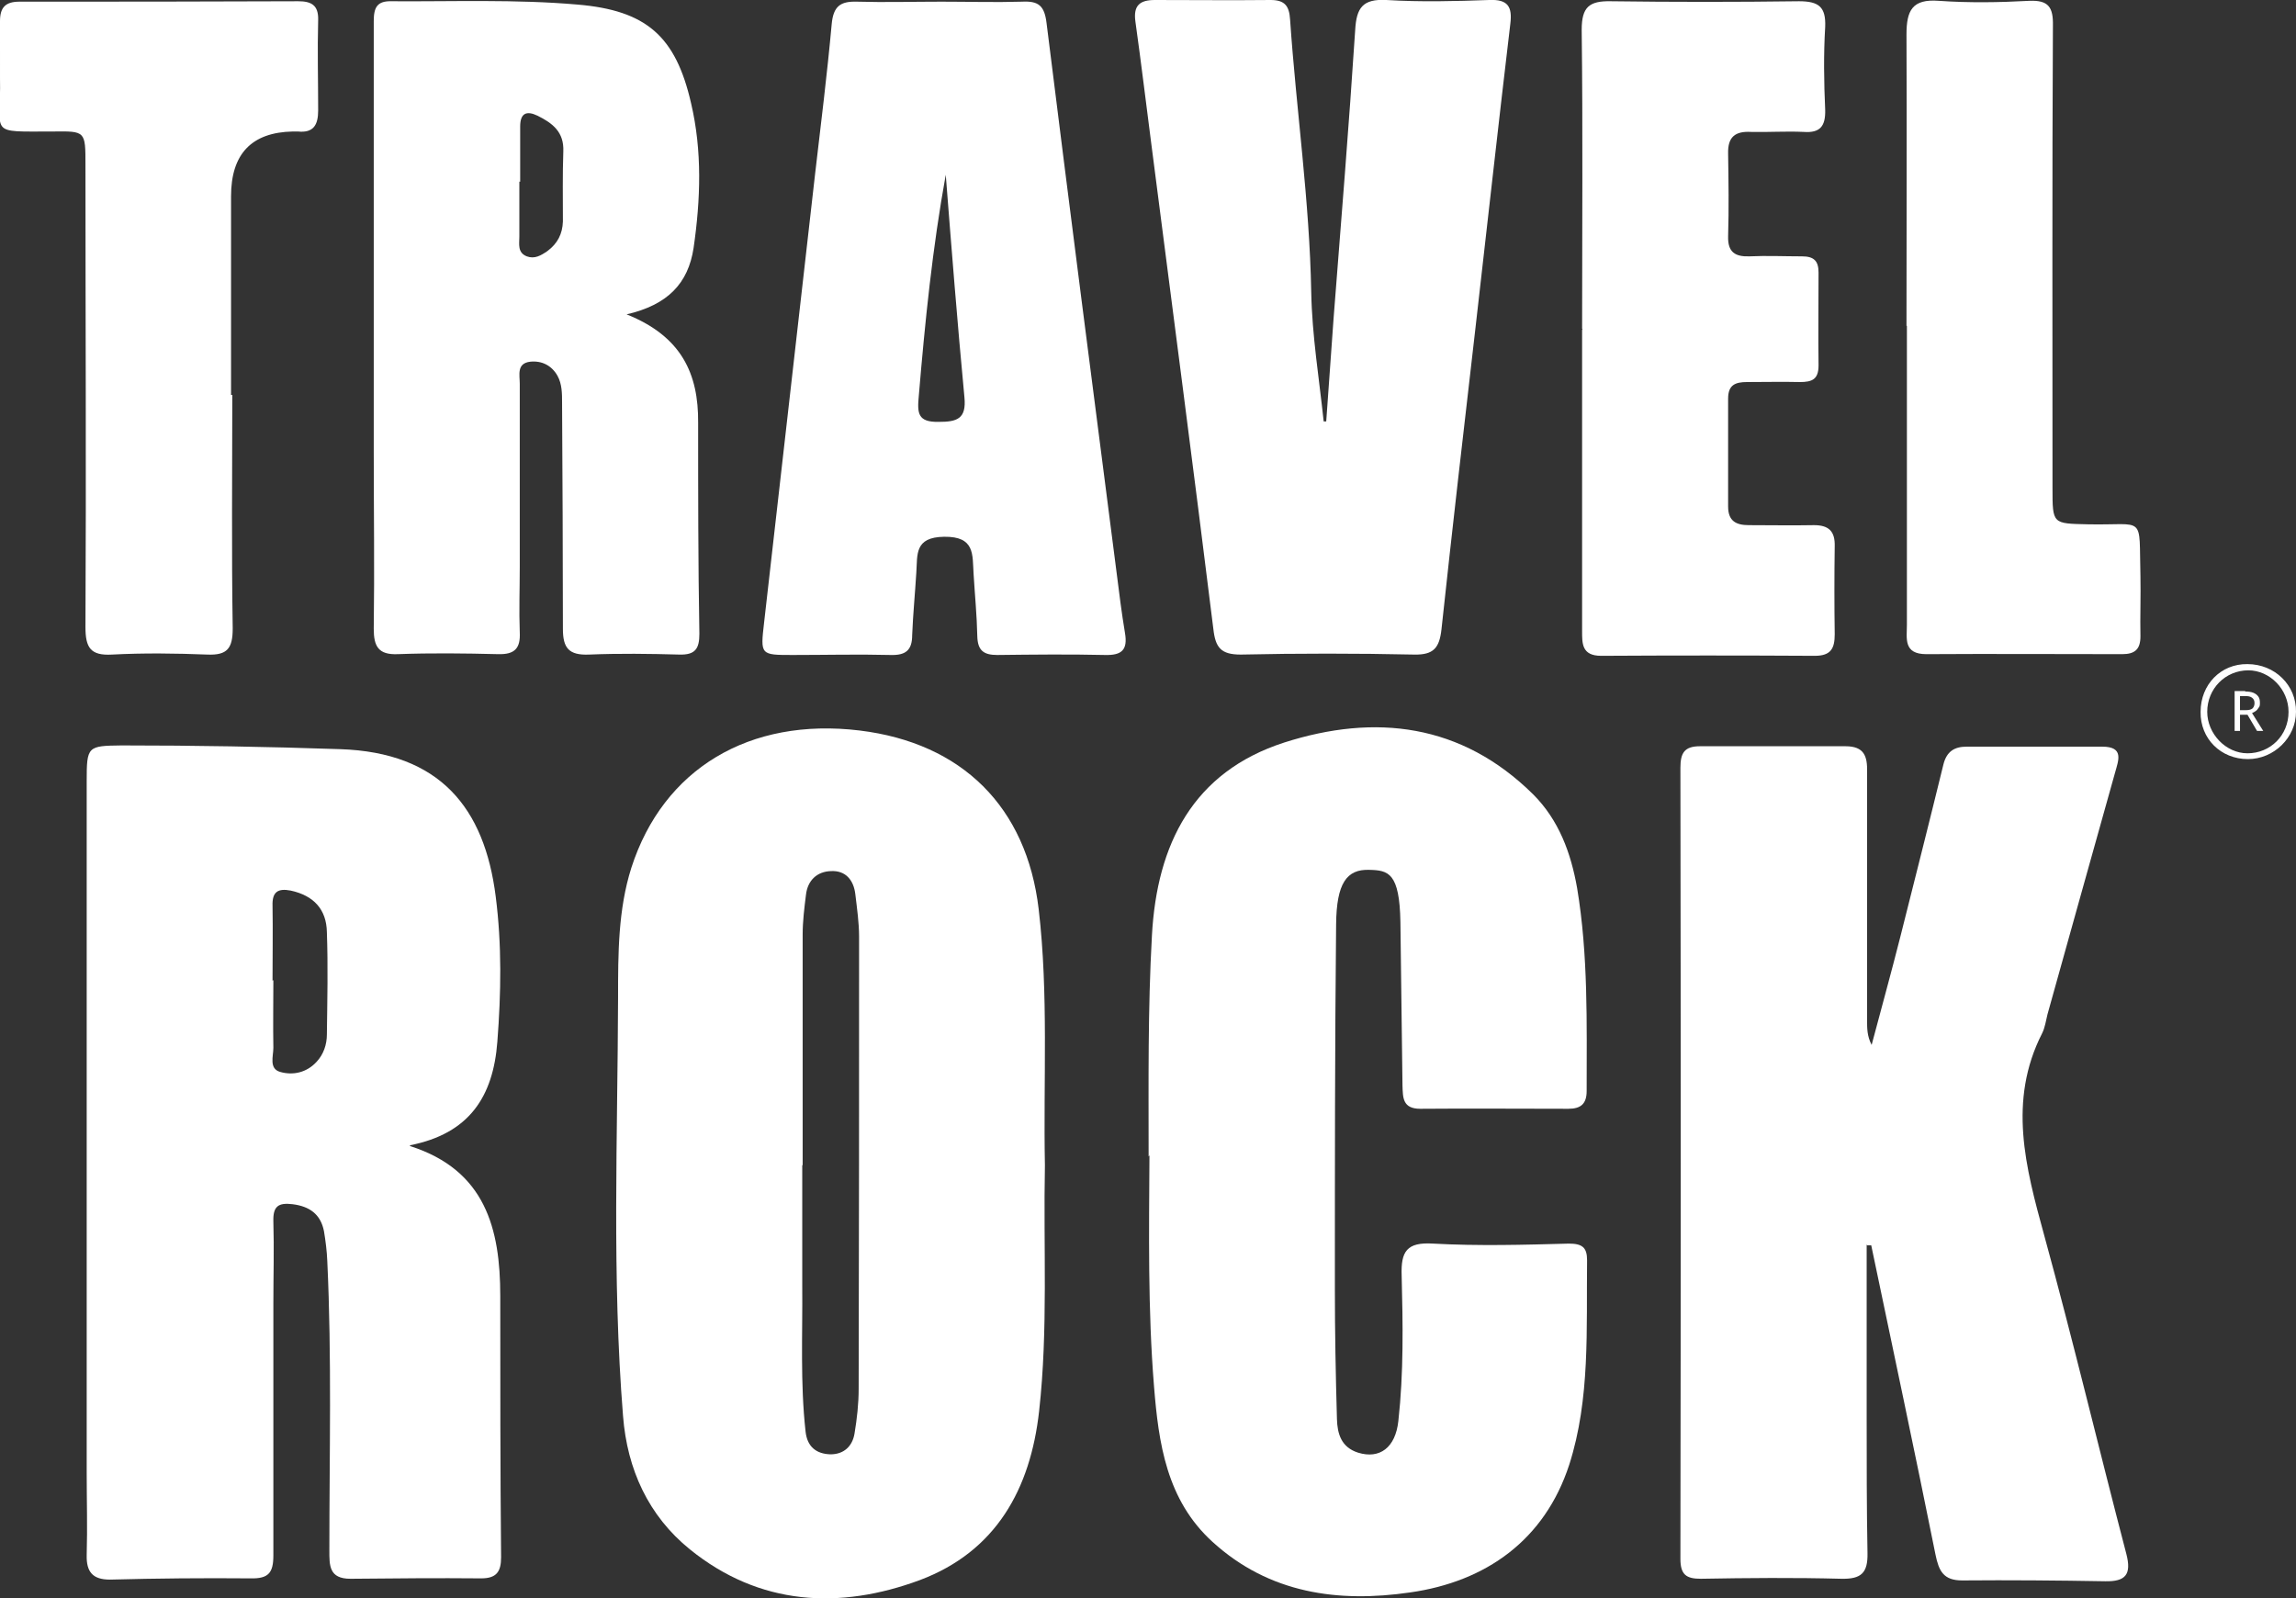
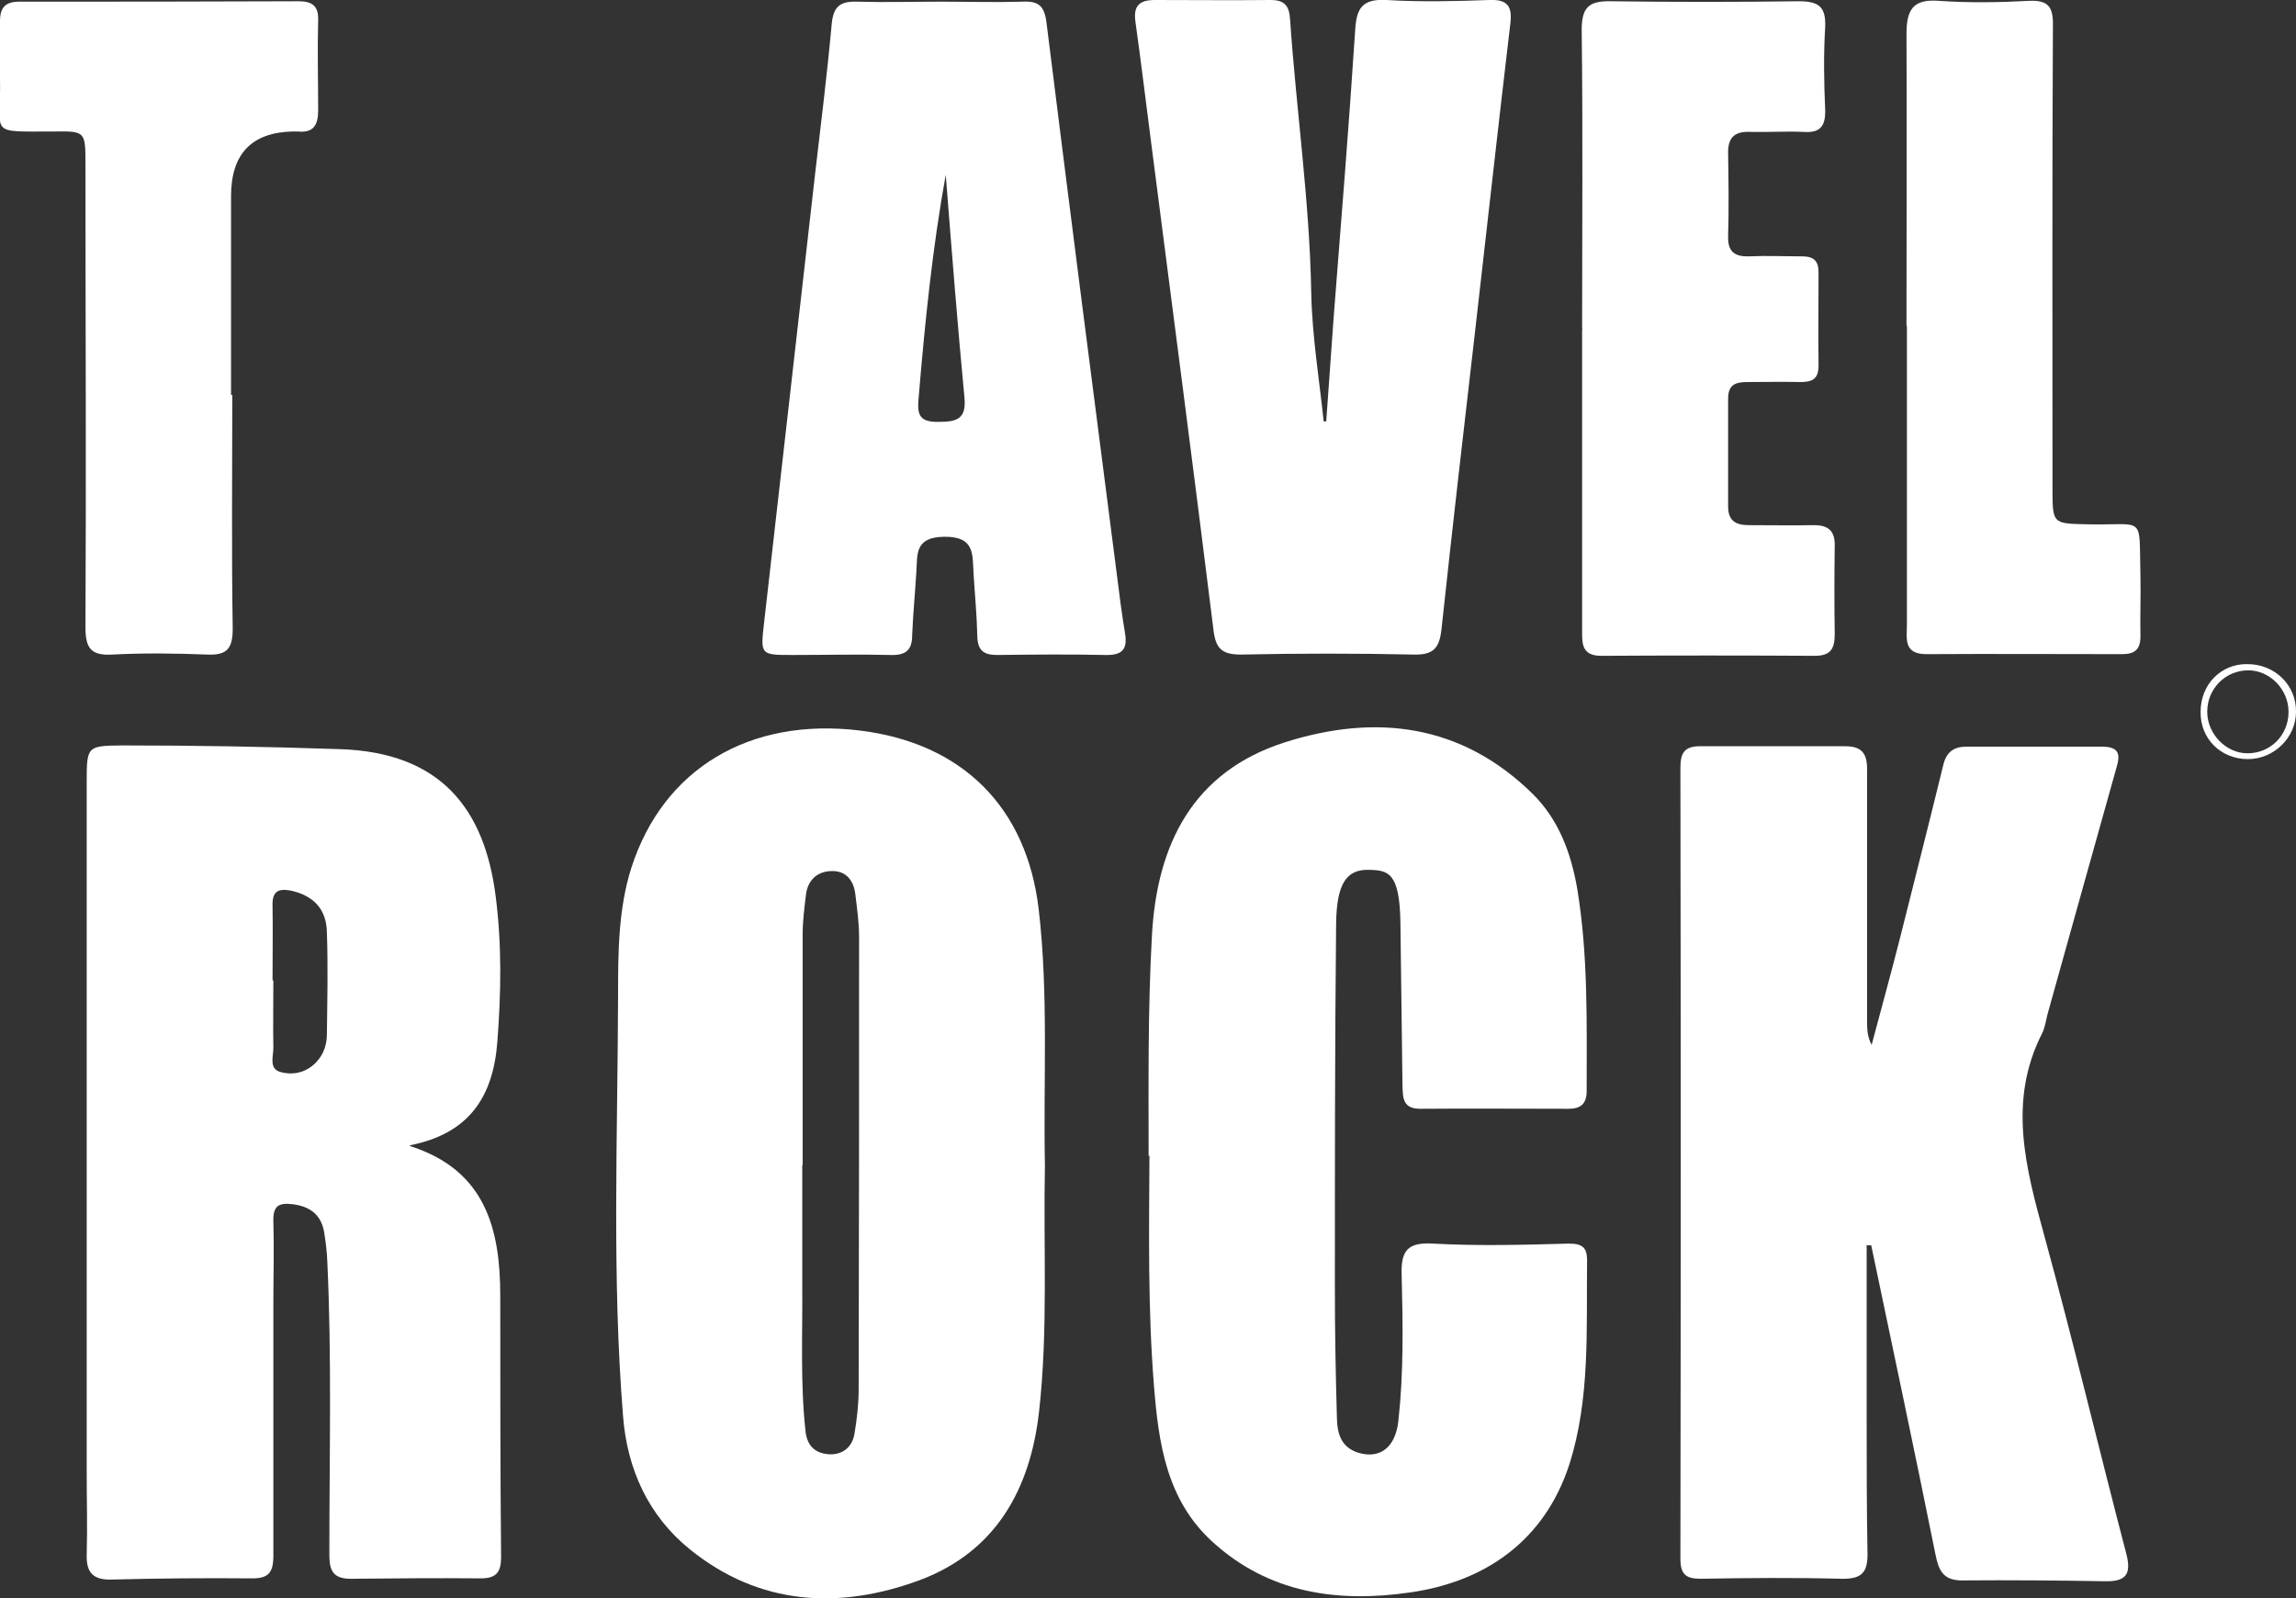
<svg xmlns="http://www.w3.org/2000/svg" id="Capa_2" data-name="Capa 2" viewBox="0 0 55.35 38.53">
  <rect x="0" y="0" width="55.35" height="38.53" fill="#333333" stroke="none" />
  <defs>
    <style>      .cls-1 {        fill: #fff;      }    </style>
  </defs>
  <g id="Capa_1-2" data-name="Capa 1">
    <g>
      <g>
        <path class="cls-1" d="M9.89,27.63c1.81,.58,2.17,1.99,2.17,3.61,0,2.1,0,4.2,.02,6.3,0,.35-.11,.51-.48,.51-1.05-.01-2.1,0-3.15,.01-.52,0-.51-.32-.51-.69,0-2.32,.06-4.64-.05-6.97-.01-.24-.04-.48-.08-.72-.08-.41-.35-.6-.76-.65-.34-.04-.47,.05-.46,.41,.02,.67,0,1.33,0,2,0,2.02,0,4.04,0,6.06,0,.42-.12,.56-.55,.55-1.13-.01-2.26,0-3.39,.03-.41,0-.57-.18-.56-.59,.02-.67,0-1.33,0-2,0-5.55,0-11.11,0-16.66,0-.84,.02-.85,.84-.86,1.76,0,3.51,.03,5.27,.09,2.41,.08,3.48,1.42,3.75,3.55,.15,1.17,.13,2.33,.04,3.5-.1,1.33-.68,2.22-2.11,2.5Zm-3.3-4c0,.54-.01,1.08,0,1.63,0,.2-.11,.5,.16,.58,.31,.09,.64,.02,.88-.24,.17-.18,.25-.42,.25-.66,.01-.82,.03-1.65,0-2.47-.01-.55-.32-.88-.87-1-.31-.06-.45,.03-.44,.36,.01,.6,0,1.2,0,1.81Z" />
        <path class="cls-1" d="M45,30c0,1.39,0,2.78,0,4.17,0,1.09,0,2.18,.02,3.27,.01,.48-.15,.63-.63,.62-1.13-.03-2.26-.02-3.39,0-.35,0-.49-.1-.49-.48,.01-6.36,.01-12.72,0-19.07,0-.35,.09-.52,.47-.52,1.17,0,2.34,0,3.51,0,.45,0,.53,.24,.52,.62,0,2,0,4,0,5.99,0,.19,0,.38,.11,.59,.23-.87,.47-1.73,.69-2.6,.35-1.39,.7-2.77,1.04-4.16,.08-.32,.27-.43,.56-.43,1.09,0,2.18,0,3.27,0,.53,0,.39,.33,.31,.62-.54,1.94-1.09,3.88-1.63,5.83-.04,.16-.06,.32-.13,.46-.83,1.63-.4,3.23,.05,4.87,.7,2.55,1.31,5.12,1.98,7.68,.13,.5-.02,.67-.51,.66-1.15-.02-2.3-.03-3.45-.02-.45,0-.56-.23-.64-.62-.5-2.49-1.03-4.97-1.55-7.46h-.1Z" />
        <path class="cls-1" d="M25.19,28.09c-.04,1.98,.08,3.96-.14,5.93-.21,1.88-1.04,3.38-2.87,4.07-1.94,.72-3.87,.62-5.55-.74-1-.81-1.51-1.93-1.61-3.21-.27-3.36-.13-6.73-.12-10.1,0-1.05,0-2.11,.32-3.12,.77-2.39,2.85-3.63,5.5-3.31,2.47,.3,4.03,1.84,4.32,4.31,.24,2.05,.11,4.11,.15,6.17Zm-5.84,0s0,0-.01,0c0,.97,0,1.94,0,2.91,.01,1.17-.05,2.34,.08,3.51,.04,.37,.26,.54,.6,.55,.33,0,.53-.2,.58-.5,.06-.36,.1-.72,.1-1.08,.01-3.63,.01-7.27,.01-10.9,0-.34-.05-.68-.09-1.02-.04-.35-.24-.58-.59-.56-.33,.01-.56,.22-.6,.57-.04,.32-.08,.64-.08,.96,0,1.86,0,3.71,0,5.57Z" />
-         <path class="cls-1" d="M27.69,27.88c0-1.78-.02-3.55,.08-5.33,.12-2.2,.99-3.94,3.19-4.65,2.19-.7,4.27-.46,6,1.25,.62,.62,.91,1.41,1.06,2.26,.27,1.62,.23,3.26,.23,4.89,0,.31-.14,.43-.44,.43-1.19,0-2.38-.01-3.57,0-.43,0-.42-.27-.43-.56-.02-1.31-.03-2.62-.05-3.94-.02-1.19-.29-1.25-.75-1.26-.55-.02-.79,.33-.8,1.31-.03,2.93-.03,5.85-.03,8.78,0,1.05,.02,2.1,.05,3.15,.01,.35,.1,.68,.51,.81,.52,.16,.9-.12,.97-.76,.13-1.17,.11-2.34,.08-3.51-.02-.58,.12-.81,.76-.77,1.09,.06,2.18,.03,3.27,0,.32,0,.44,.09,.44,.4-.02,1.65,.08,3.34-.43,4.93-.59,1.81-2,2.82-3.84,3.08-1.72,.25-3.39,.03-4.76-1.22-1.11-1.01-1.3-2.38-1.41-3.75-.15-1.85-.12-3.71-.11-5.57Z" />
-         <path class="cls-1" d="M15.11,7.58c1.32,.53,1.73,1.43,1.72,2.61,0,1.7,0,3.39,.03,5.09,0,.36-.1,.51-.48,.5-.73-.02-1.45-.03-2.18,0-.49,.02-.63-.16-.63-.62,0-1.82-.01-3.63-.02-5.45,0-.22,0-.45-.11-.65-.14-.25-.38-.37-.66-.34-.33,.04-.25,.32-.25,.53,0,1.47,0,2.95,0,4.42,0,.52-.02,1.05,0,1.57,.02,.39-.12,.54-.52,.53-.81-.02-1.62-.03-2.42,0-.47,.02-.58-.19-.58-.61,.02-1.43,0-2.87,0-4.3,0-3.45,0-6.9,0-10.35,0-.33,.08-.49,.43-.48,1.49,.01,2.99-.05,4.48,.08,1.66,.14,2.37,.76,2.74,2.38,.27,1.15,.23,2.32,.06,3.49-.13,.85-.62,1.37-1.62,1.6Zm-2.58-3.2s0,0-.01,0c0,.44,0,.89,0,1.33,0,.17-.05,.38,.18,.47,.19,.07,.34-.02,.5-.13,.24-.18,.36-.41,.37-.71,0-.56-.01-1.13,.01-1.69,.02-.47-.26-.68-.62-.86-.27-.13-.42-.06-.42,.26,0,.44,0,.89,0,1.33Z" />
+         <path class="cls-1" d="M27.69,27.88c0-1.78-.02-3.55,.08-5.33,.12-2.2,.99-3.94,3.19-4.65,2.19-.7,4.27-.46,6,1.25,.62,.62,.91,1.41,1.06,2.26,.27,1.62,.23,3.26,.23,4.89,0,.31-.14,.43-.44,.43-1.19,0-2.38-.01-3.57,0-.43,0-.42-.27-.43-.56-.02-1.31-.03-2.62-.05-3.94-.02-1.19-.29-1.25-.75-1.26-.55-.02-.79,.33-.8,1.31-.03,2.93-.03,5.85-.03,8.78,0,1.05,.02,2.1,.05,3.15,.01,.35,.1,.68,.51,.81,.52,.16,.9-.12,.97-.76,.13-1.17,.11-2.34,.08-3.51-.02-.58,.12-.81,.76-.77,1.09,.06,2.18,.03,3.27,0,.32,0,.44,.09,.44,.4-.02,1.65,.08,3.34-.43,4.93-.59,1.81-2,2.82-3.84,3.08-1.72,.25-3.39,.03-4.76-1.22-1.11-1.01-1.3-2.38-1.41-3.75-.15-1.85-.12-3.71-.11-5.57" />
        <path class="cls-1" d="M31.97,10.18c.06-.84,.12-1.68,.18-2.52,.18-2.31,.37-4.63,.52-6.94,.03-.53,.18-.75,.75-.72,.83,.05,1.66,.03,2.48,0,.45-.02,.56,.16,.51,.57-.29,2.44-.56,4.89-.84,7.33-.28,2.42-.56,4.85-.82,7.27-.05,.45-.19,.62-.66,.61-1.39-.03-2.79-.03-4.18,0-.48,0-.61-.17-.66-.62-.48-3.88-.99-7.76-1.49-11.65-.13-1-.25-2-.39-3-.05-.38,.11-.51,.47-.51,.93,0,1.86,.01,2.79,0,.34,0,.45,.14,.47,.47,.15,2.19,.47,4.37,.51,6.58,.02,1.04,.19,2.07,.3,3.11h.07Z" />
        <path class="cls-1" d="M22.7,.04c.65,0,1.29,.02,1.94,0,.4-.02,.54,.1,.59,.52,.55,4.42,1.12,8.84,1.69,13.26,.06,.48,.12,.96,.2,1.44,.07,.41-.08,.54-.48,.53-.87-.02-1.74-.01-2.6,0-.33,0-.47-.11-.48-.45-.01-.5-.06-1.01-.09-1.51-.03-.46,.04-.9-.71-.89-.72,.01-.64,.43-.67,.86-.03,.5-.08,1.01-.1,1.51,0,.37-.16,.49-.52,.48-.79-.02-1.57,0-2.36,0-.78,0-.78,0-.69-.78,.41-3.61,.82-7.21,1.23-10.82,.14-1.2,.29-2.4,.4-3.61,.04-.43,.21-.55,.6-.54,.69,.02,1.37,0,2.06,0Zm.1,4.17c-.32,1.76-.5,3.54-.65,5.33-.04,.42-.03,.64,.48,.63,.44,0,.67-.07,.62-.59-.17-1.79-.31-3.57-.45-5.36Z" />
        <path class="cls-1" d="M38.14,7.92c0-2.4,.02-4.8-.01-7.2,0-.55,.18-.7,.7-.69,1.51,.02,3.03,.02,4.54,0,.48,0,.65,.14,.63,.62-.04,.66-.03,1.33,0,2,.01,.39-.12,.56-.52,.53-.42-.02-.85,.01-1.27,0-.38-.02-.56,.12-.55,.52,.01,.67,.02,1.33,0,2-.01,.38,.17,.49,.51,.48,.42-.02,.85,0,1.27,0,.29,0,.4,.11,.4,.39,0,.75-.01,1.49,0,2.24,0,.34-.16,.4-.45,.4-.42-.01-.85,0-1.27,0-.29,0-.46,.07-.46,.4,0,.87,0,1.74,0,2.6,0,.35,.19,.45,.5,.45,.52,0,1.05,.01,1.57,0,.36,0,.51,.15,.5,.51-.01,.71-.01,1.41,0,2.12,0,.34-.09,.52-.48,.52-1.72-.01-3.43-.01-5.15,0-.47,0-.46-.3-.46-.6,0-2.42,0-4.84,0-7.26,0,0,0,0,.01,0Z" />
        <path class="cls-1" d="M5.6,9.52c0,1.88-.02,3.76,.01,5.63,0,.48-.13,.65-.61,.63-.77-.03-1.54-.04-2.3,0-.52,.03-.64-.17-.64-.66,.02-3.72,0-7.43,0-11.15,0-.81,0-.81-.78-.8-1.6,0-1.25,.1-1.28-1.28C0,1.44,0,.97,0,.51,0,.18,.13,.04,.47,.04c2.24,0,4.48,0,6.72-.01,.31,0,.49,.09,.48,.45-.02,.73,0,1.45,0,2.18,0,.35-.11,.55-.49,.51-.04,0-.08,0-.12,0q-1.49,.03-1.49,1.56c0,1.6,0,3.19,0,4.79,0,0,.02,0,.02,0Z" />
        <path class="cls-1" d="M45.96,7.86c0-2.34,.01-4.68,0-7.03,0-.58,.14-.86,.78-.81,.72,.05,1.45,.04,2.18,0,.46-.02,.58,.15,.57,.6-.02,3.72-.01,7.43-.01,11.15,0,.87,0,.85,.86,.87,1.4,.03,1.22-.26,1.26,1.25,.01,.48-.01,.97,0,1.45,0,.31-.13,.43-.44,.43-1.57,0-3.15-.01-4.72,0-.56,0-.47-.38-.47-.71,0-2.4,0-4.81,0-7.21h0Z" />
      </g>
      <g>
        <path class="cls-1" d="M53.05,17.16c0-.66,.49-1.16,1.13-1.15,.66,0,1.18,.51,1.17,1.15,0,.62-.53,1.14-1.16,1.14-.65,0-1.15-.49-1.14-1.14Zm2.12,0c0-.54-.45-1-.97-1-.55,0-.99,.44-.99,1,0,.53,.45,1,.97,1,.55,0,.99-.43,.99-1Z" />
-         <path class="cls-1" d="M54.12,16.67c.08,0,.15,.01,.2,.03,.05,.02,.09,.05,.12,.09,.03,.04,.04,.09,.04,.15,0,.05,0,.09-.03,.12-.02,.03-.04,.06-.07,.08-.03,.02-.06,.04-.09,.05l.27,.43h-.15l-.23-.39h-.18v.39h-.13v-.96h.26Zm0,.11h-.12v.34h.13c.08,0,.13-.01,.17-.04,.03-.03,.05-.07,.05-.13s-.02-.1-.06-.13c-.04-.03-.09-.04-.17-.04Z" />
      </g>
    </g>
  </g>
</svg>